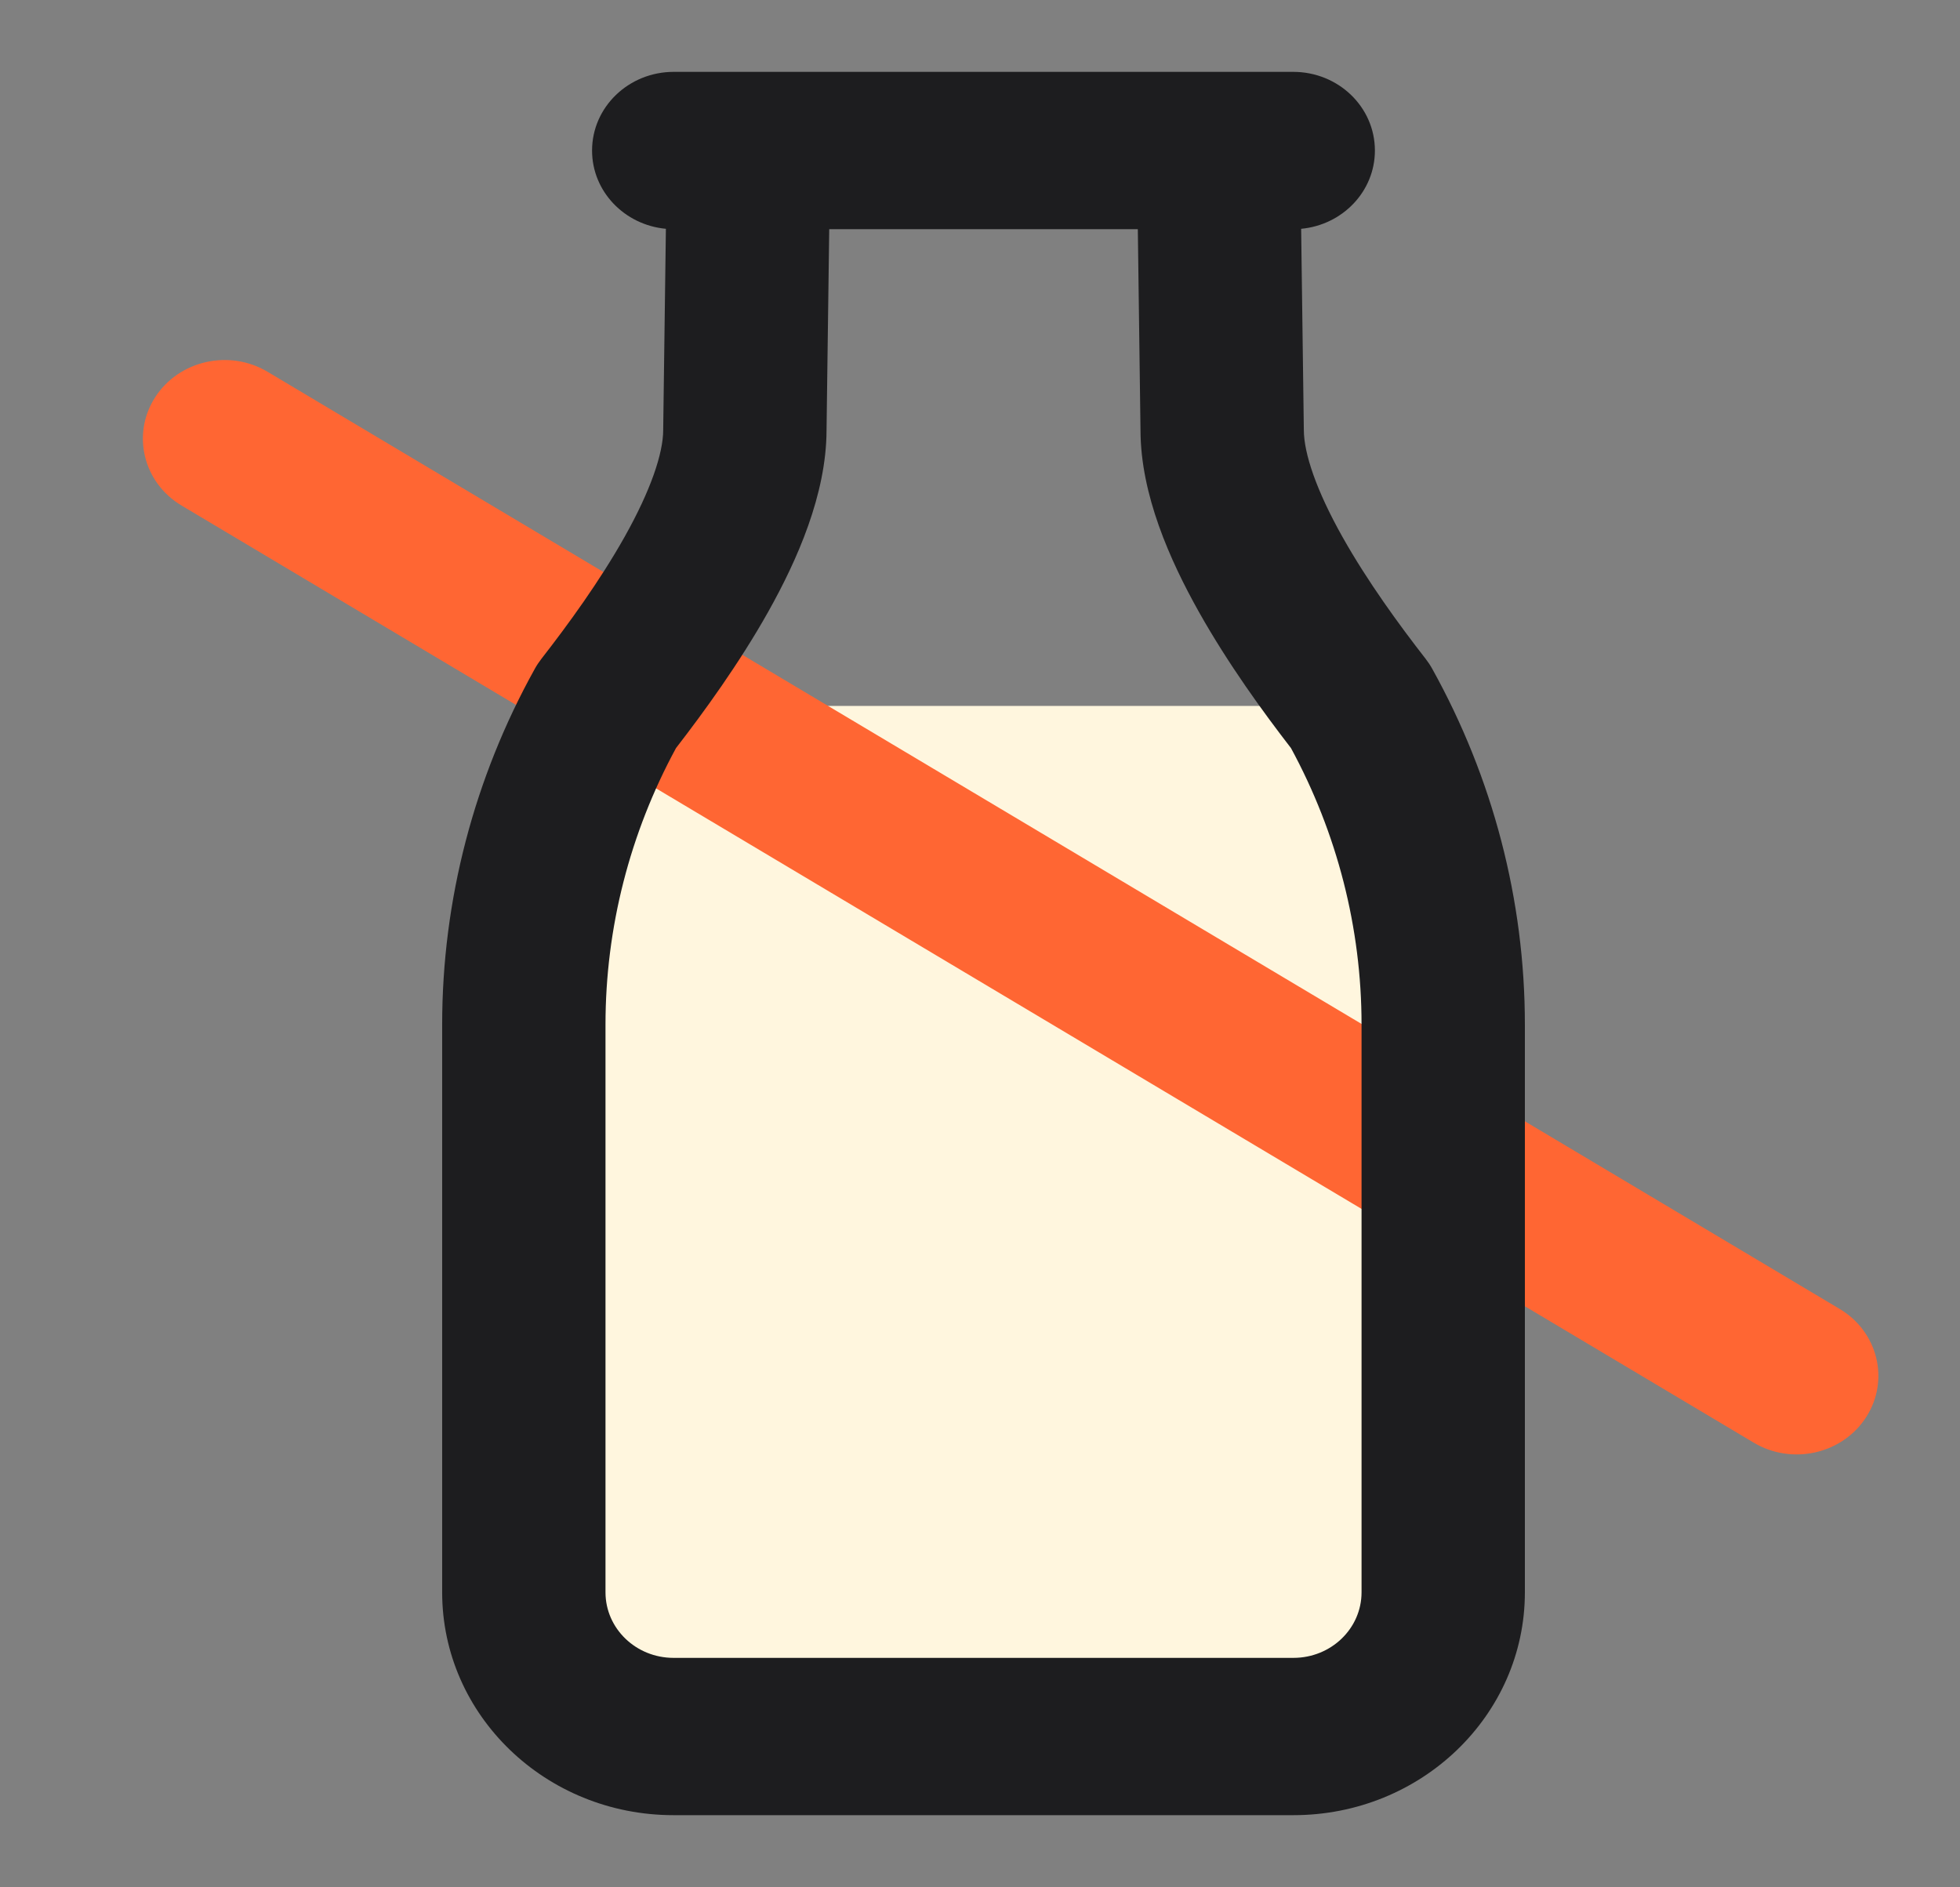
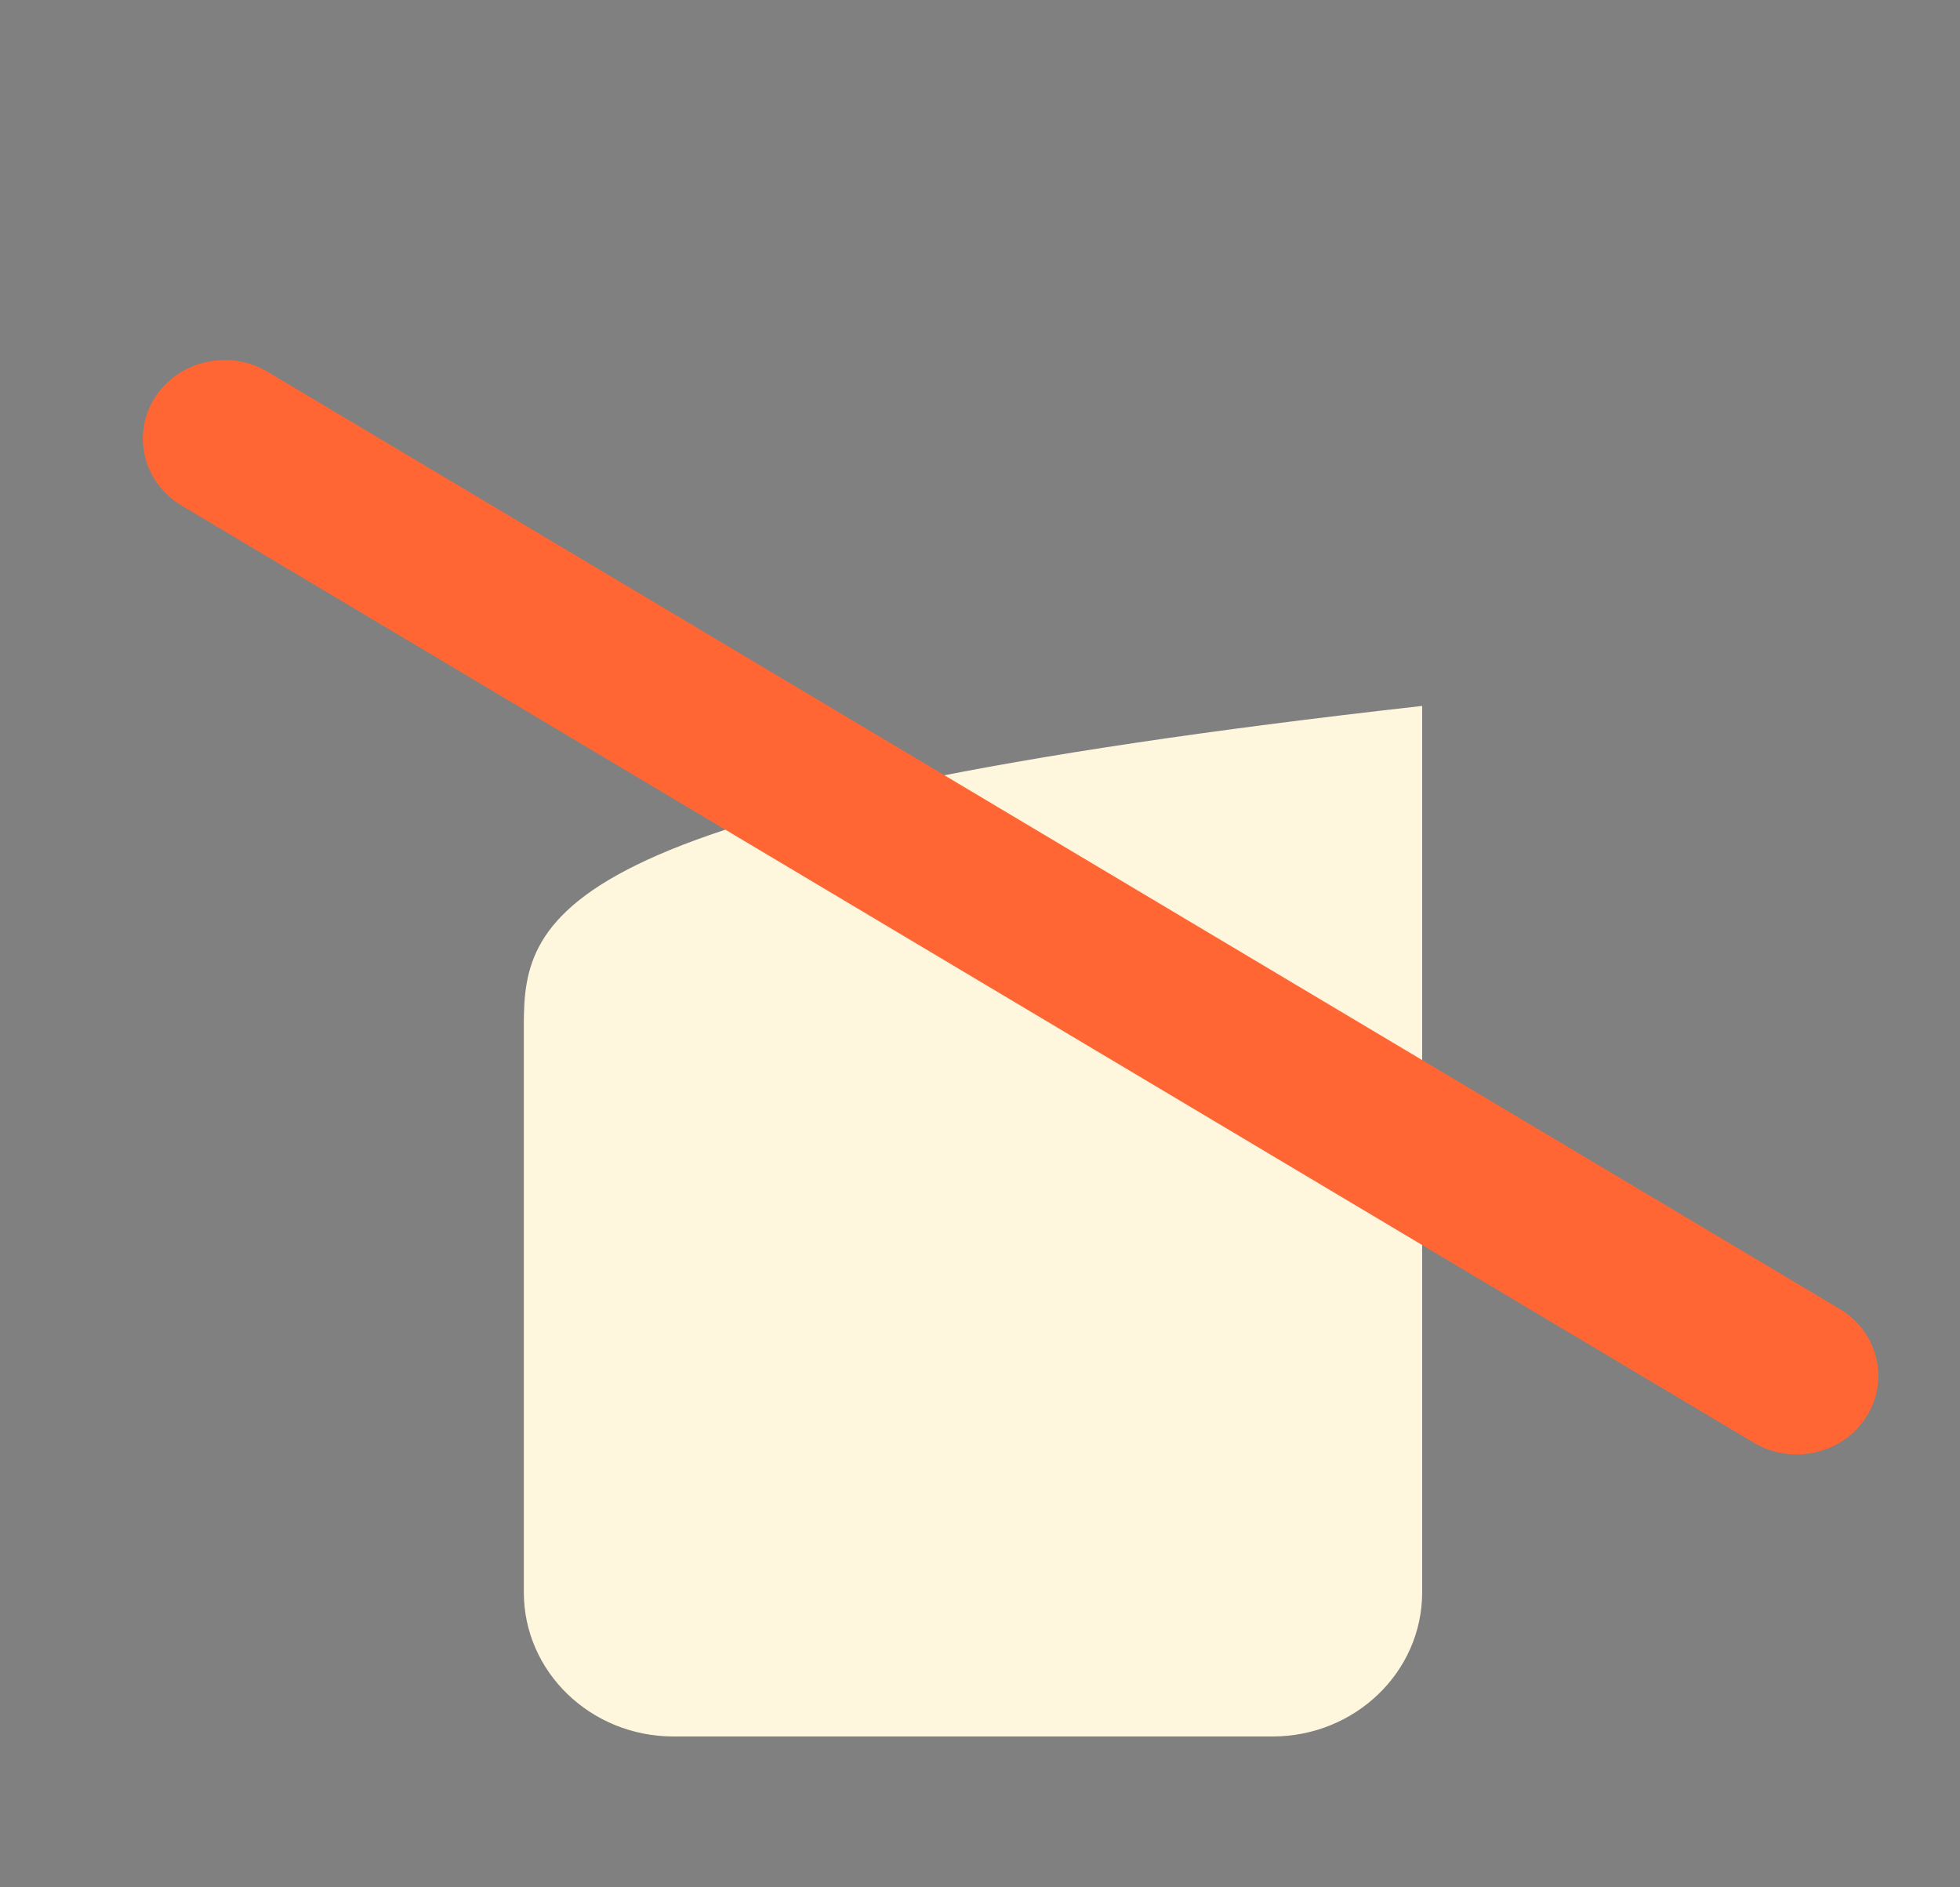
<svg xmlns="http://www.w3.org/2000/svg" width="27" height="26" viewBox="0 0 27 26" fill="none">
  <rect x="0" y="0" width="27" height="26" fill="#808080" stroke="none" />
-   <path d="M7.216 14.116V21.936C7.216 23.033 8.139 23.922 9.278 23.922H17.528C18.667 23.922 19.591 23.033 19.591 21.936V9.725L8.359 9.725C7.612 11.069 7.216 12.577 7.216 14.116Z" fill="#FFF6DE" />
+   <path d="M7.216 14.116V21.936C7.216 23.033 8.139 23.922 9.278 23.922H17.528C18.667 23.922 19.591 23.033 19.591 21.936V9.725C7.612 11.069 7.216 12.577 7.216 14.116Z" fill="#FFF6DE" />
  <path fill-rule="evenodd" clip-rule="evenodd" d="M2.137 5.473C2.464 4.965 3.158 4.807 3.686 5.122L25.342 18.032C25.871 18.347 26.034 19.015 25.707 19.523C25.38 20.032 24.686 20.189 24.158 19.874L2.502 6.965C1.973 6.65 1.81 5.982 2.137 5.473Z" fill="#FF6633" />
-   <path fill-rule="evenodd" clip-rule="evenodd" d="M8.156 2.074C8.156 1.475 8.66 0.99 9.281 0.99H17.815C18.437 0.99 18.94 1.475 18.94 2.074C18.94 2.637 18.494 3.099 17.924 3.152L17.961 5.922C17.961 6.245 18.133 6.756 18.494 7.398C18.837 8.008 19.274 8.608 19.638 9.075C19.672 9.119 19.703 9.165 19.73 9.214C20.564 10.715 21.006 12.398 21.006 14.116V21.936C21.006 23.631 19.579 25.006 17.818 25.006H9.278C7.518 25.006 6.091 23.631 6.091 21.936V14.116C6.091 12.398 6.533 10.715 7.367 9.214C7.394 9.165 7.425 9.119 7.459 9.075C7.823 8.608 8.26 8.008 8.603 7.398C8.964 6.756 9.136 6.245 9.136 5.922V5.908L9.173 3.152C8.602 3.099 8.156 2.637 8.156 2.074ZM11.423 3.157L11.386 5.93C11.383 6.812 10.982 7.716 10.582 8.429C10.181 9.143 9.694 9.812 9.312 10.306C8.677 11.476 8.341 12.782 8.341 14.116V21.936C8.341 22.435 8.761 22.839 9.278 22.839H17.818C18.336 22.839 18.756 22.435 18.756 21.936V14.116C18.756 12.782 18.419 11.476 17.784 10.306C17.402 9.812 16.916 9.143 16.515 8.429C16.115 7.716 15.713 6.812 15.711 5.93L15.674 3.157H11.423Z" fill="#1D1D1F" />
</svg>